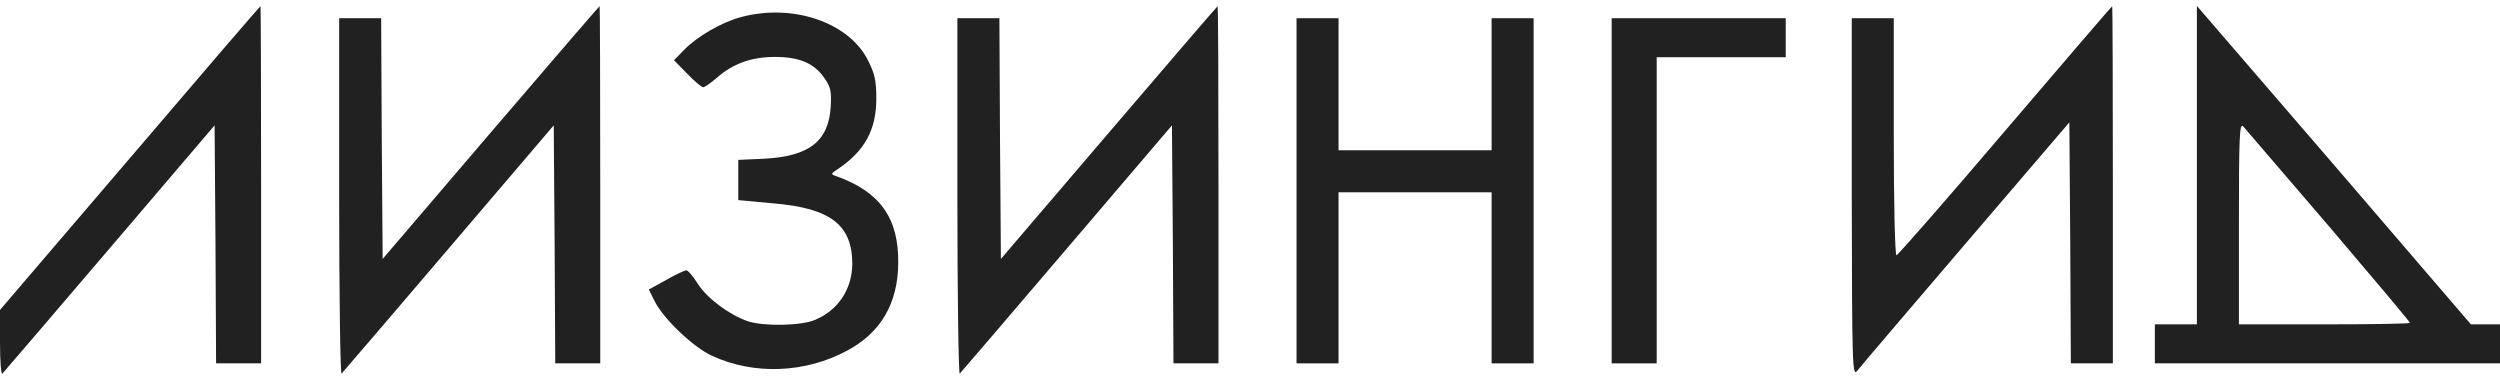
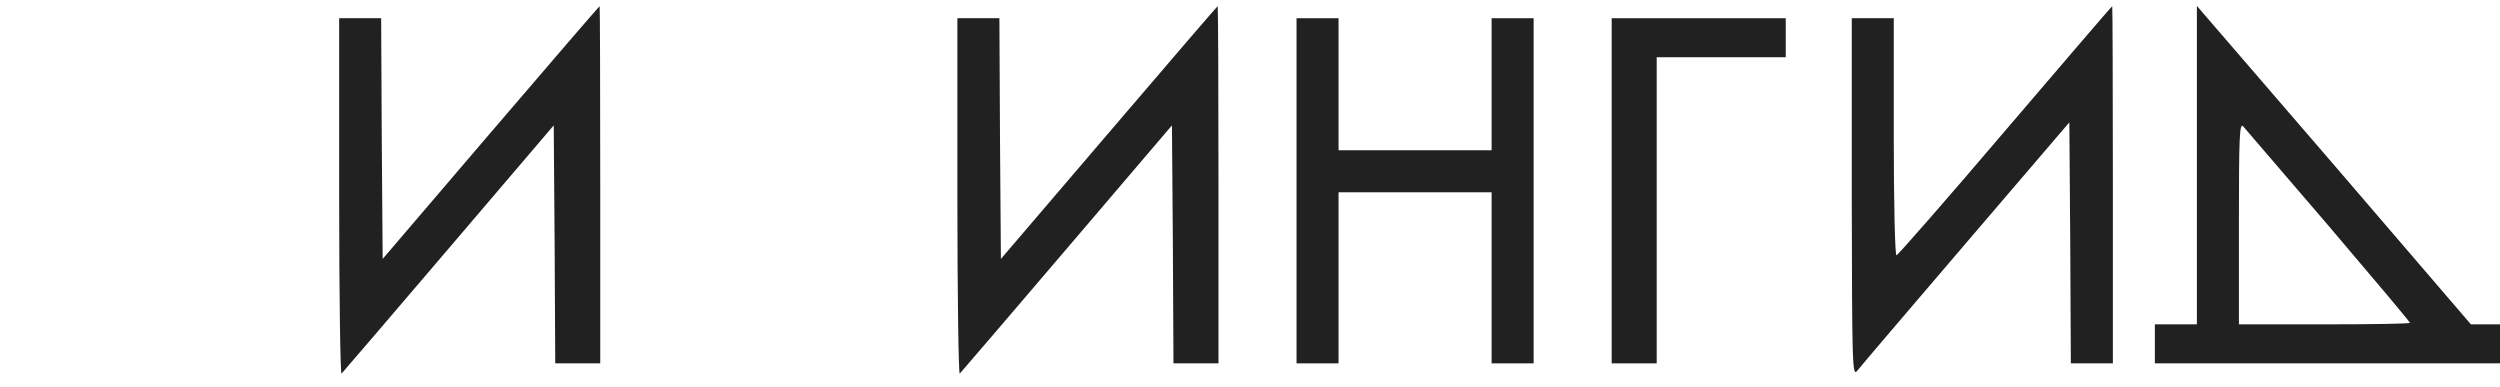
<svg xmlns="http://www.w3.org/2000/svg" width="142" height="22" viewBox="0 0 142 22" fill="none">
-   <path d="M7.381 8.979L0 17.605V19.497C0 20.537 0.068 21.321 0.136 21.219C0.222 21.133 2.966 17.928 6.239 14.093L12.189 7.121L12.24 13.888L12.274 20.639H13.552H14.831V10.496C14.831 4.922 14.814 0.353 14.797 0.353C14.763 0.353 11.421 4.24 7.381 8.979Z" fill="#212121" />
  <path d="M27.872 7.53L21.735 14.707L21.684 7.871L21.65 1.035H20.457H19.264V11.212C19.264 16.804 19.332 21.321 19.4 21.219C19.485 21.134 22.23 17.929 25.503 14.093L31.452 7.121L31.503 13.889L31.538 20.639H32.816H34.094V10.496C34.094 4.922 34.078 0.354 34.06 0.354C34.026 0.354 31.248 3.592 27.872 7.53Z" fill="#212121" />
  <path d="M62.988 7.53L56.851 14.707L56.8 7.871L56.766 1.035H55.572H54.379V11.212C54.379 16.804 54.447 21.321 54.515 21.219C54.6 21.134 57.345 17.929 60.618 14.093L66.567 7.121L66.619 13.872L66.653 20.639H67.931H69.21V10.496C69.21 4.922 69.193 0.354 69.159 0.354C69.142 0.354 66.363 3.575 62.988 7.53Z" fill="#212121" />
  <path d="M113.891 7.428C110.584 11.315 107.788 14.502 107.72 14.502C107.634 14.502 107.566 11.468 107.566 7.769V1.035H106.373H105.18V11.212C105.197 20.861 105.214 21.389 105.487 21.065C105.64 20.861 108.419 17.605 111.658 13.82L117.539 6.95L117.59 13.786L117.624 20.639H118.817H120.011V10.496C120.011 4.922 119.993 0.353 119.976 0.353C119.942 0.353 117.215 3.541 113.891 7.428Z" fill="#212121" />
  <path d="M124.783 9.371V18.423H123.59H122.396V19.531V20.639H132.198H142V19.531V18.423H141.182H140.347L132.574 9.371L124.783 0.336V9.371ZM132.267 12.831C134.807 15.814 136.886 18.286 136.886 18.337C136.886 18.389 134.704 18.423 132.028 18.423H127.17V12.678C127.17 7.802 127.204 6.967 127.408 7.172C127.528 7.308 129.727 9.865 132.267 12.831Z" fill="#212121" />
-   <path d="M42.104 0.967C40.996 1.257 39.581 2.075 38.831 2.859L38.285 3.422L39.035 4.189C39.445 4.615 39.854 4.956 39.939 4.956C40.024 4.956 40.365 4.717 40.706 4.428C41.627 3.609 42.684 3.234 44.013 3.234C45.411 3.234 46.263 3.592 46.843 4.462C47.184 4.939 47.235 5.212 47.184 6.064C47.065 8.025 45.957 8.877 43.434 9.013L41.934 9.081V10.224V11.366L43.945 11.553C47.184 11.826 48.411 12.781 48.411 14.997C48.394 16.429 47.61 17.622 46.297 18.168C45.496 18.508 43.417 18.543 42.496 18.253C41.439 17.895 40.178 16.957 39.649 16.139C39.377 15.713 39.087 15.355 38.984 15.355C38.899 15.355 38.371 15.593 37.842 15.9L36.853 16.446L37.194 17.128C37.706 18.133 39.394 19.736 40.45 20.213C42.82 21.304 45.718 21.202 48.105 19.923C50.031 18.901 51.002 17.23 51.02 14.946C51.054 12.389 49.98 10.889 47.491 10.002C47.184 9.9 47.184 9.866 47.576 9.61C49.11 8.587 49.775 7.377 49.775 5.604C49.775 4.581 49.69 4.189 49.298 3.422C48.224 1.274 45.036 0.183 42.104 0.967Z" fill="#212121" />
  <path d="M73.643 10.837V20.639H74.836H76.029V15.78V10.922H80.376H84.723V15.78V20.639H85.916H87.11V10.837V1.035H85.916H84.723V4.785V8.535H80.376H76.029V4.785V1.035H74.836H73.643V10.837Z" fill="#212121" />
  <path d="M91.543 10.837V20.639H92.822H94.1V11.945V3.251H97.765H101.43V2.143V1.035H96.487H91.543V10.837Z" fill="#212121" />
</svg>